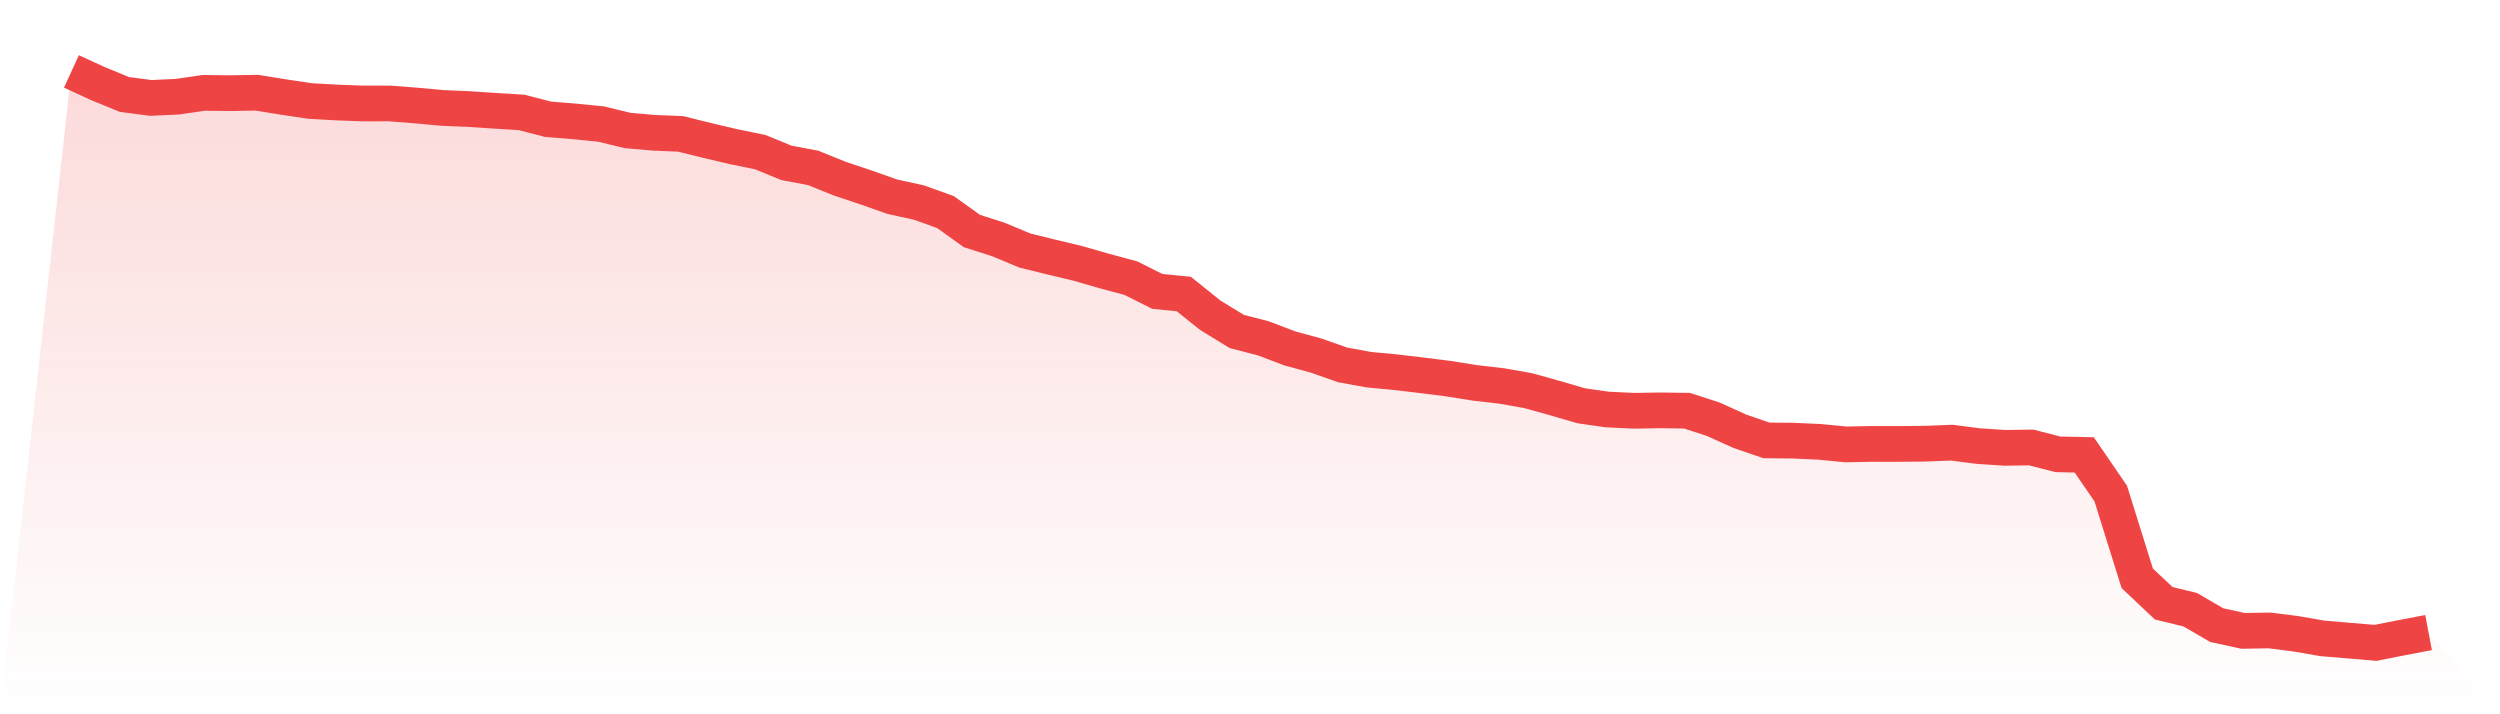
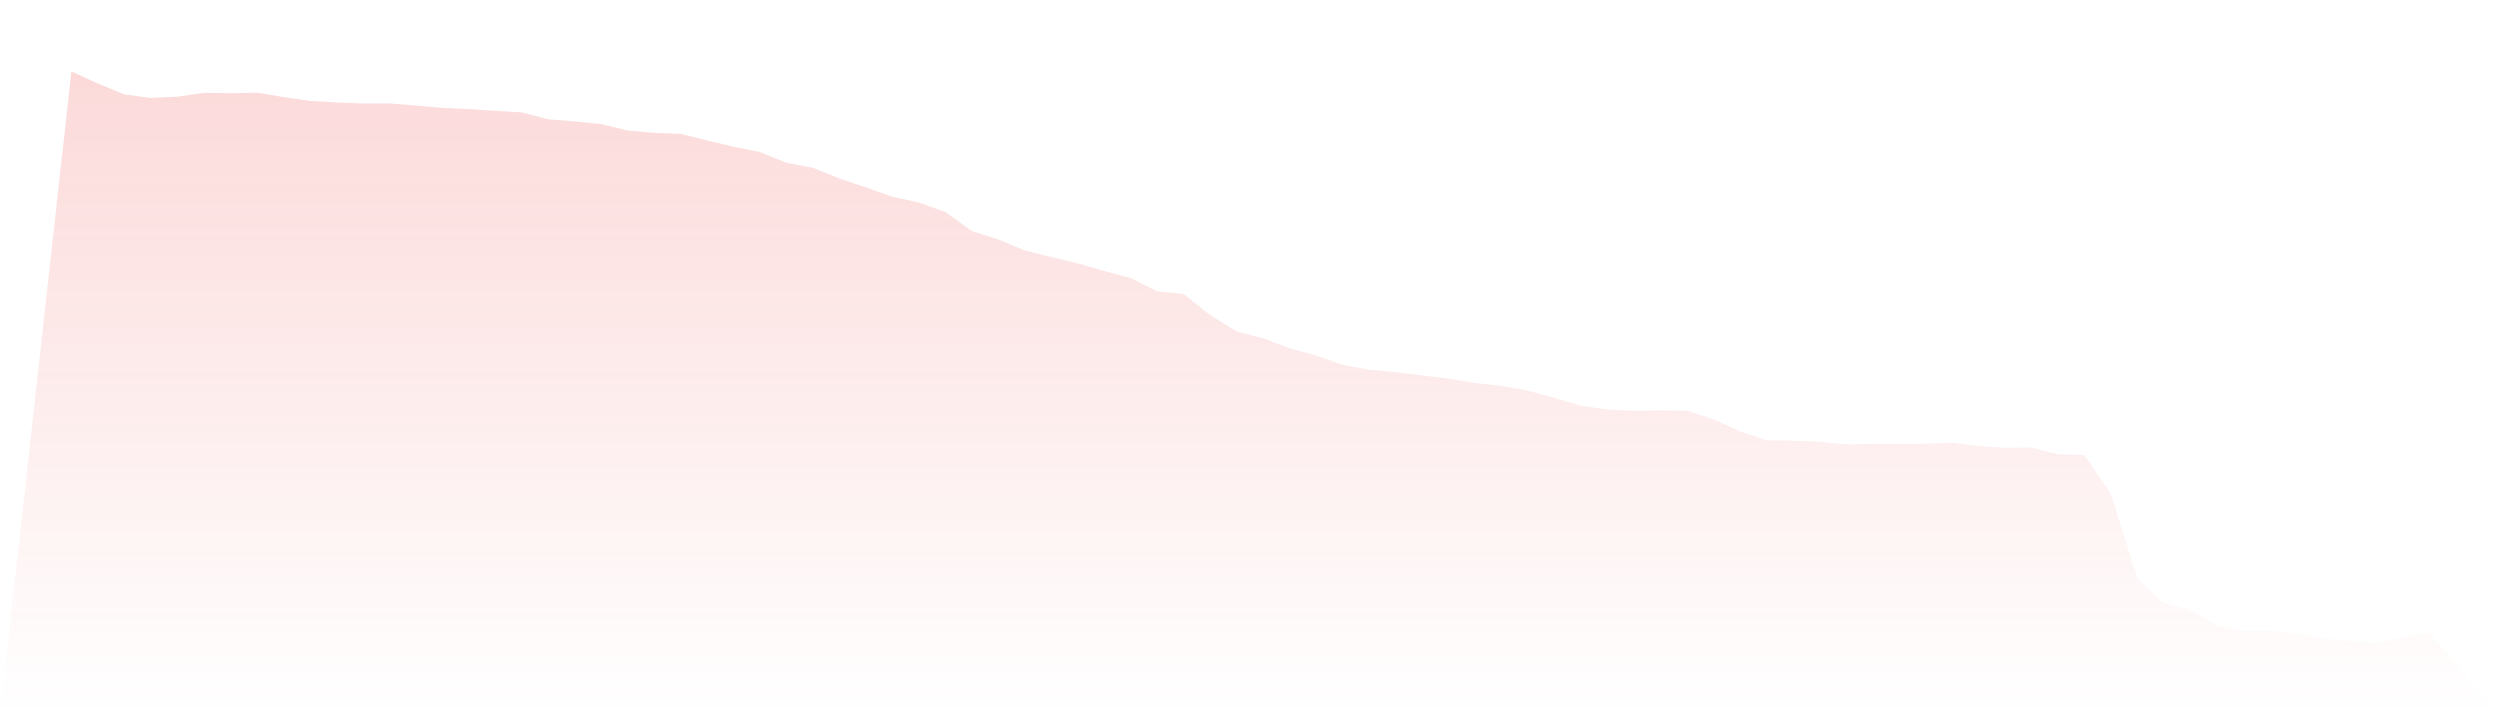
<svg xmlns="http://www.w3.org/2000/svg" viewBox="0 0 140 40">
  <defs>
    <linearGradient id="gradient" x1="0" x2="0" y1="0" y2="1">
      <stop offset="0%" stop-color="#ef4444" stop-opacity="0.2" />
      <stop offset="100%" stop-color="#ef4444" stop-opacity="0" />
    </linearGradient>
  </defs>
  <path d="M4,4 L4,4 L5.483,4.681 L6.966,5.29 L8.449,5.484 L9.933,5.415 L11.416,5.2 L12.899,5.218 L14.382,5.191 L15.865,5.432 L17.348,5.654 L18.831,5.739 L20.315,5.795 L21.798,5.792 L23.281,5.907 L24.764,6.044 L26.247,6.107 L27.73,6.204 L29.213,6.295 L30.697,6.681 L32.18,6.799 L33.663,6.948 L35.146,7.308 L36.629,7.437 L38.112,7.497 L39.596,7.865 L41.079,8.214 L42.562,8.515 L44.045,9.122 L45.528,9.4 L47.011,9.998 L48.494,10.496 L49.978,11.018 L51.461,11.343 L52.944,11.875 L54.427,12.938 L55.91,13.411 L57.393,14.03 L58.876,14.395 L60.36,14.75 L61.843,15.177 L63.326,15.575 L64.809,16.319 L66.292,16.465 L67.775,17.654 L69.258,18.562 L70.742,18.946 L72.225,19.509 L73.708,19.914 L75.191,20.436 L76.674,20.705 L78.157,20.843 L79.64,21.019 L81.124,21.207 L82.607,21.443 L84.09,21.613 L85.573,21.875 L87.056,22.288 L88.539,22.722 L90.022,22.934 L91.506,23.003 L92.989,22.98 L94.472,23 L95.955,23.481 L97.438,24.154 L98.921,24.662 L100.404,24.676 L101.888,24.743 L103.371,24.887 L104.854,24.859 L106.337,24.861 L107.82,24.847 L109.303,24.789 L110.787,24.981 L112.27,25.078 L113.753,25.059 L115.236,25.441 L116.719,25.475 L118.202,27.64 L119.685,32.384 L121.169,33.783 L122.652,34.143 L124.135,35.007 L125.618,35.329 L127.101,35.305 L128.584,35.494 L130.067,35.751 L131.551,35.875 L133.034,36 L134.517,35.706 L136,35.424 L140,40 L0,40 z" fill="url(#gradient)" />
-   <path d="M4,4 L4,4 L5.483,4.681 L6.966,5.29 L8.449,5.484 L9.933,5.415 L11.416,5.2 L12.899,5.218 L14.382,5.191 L15.865,5.432 L17.348,5.654 L18.831,5.739 L20.315,5.795 L21.798,5.792 L23.281,5.907 L24.764,6.044 L26.247,6.107 L27.73,6.204 L29.213,6.295 L30.697,6.681 L32.18,6.799 L33.663,6.948 L35.146,7.308 L36.629,7.437 L38.112,7.497 L39.596,7.865 L41.079,8.214 L42.562,8.515 L44.045,9.122 L45.528,9.4 L47.011,9.998 L48.494,10.496 L49.978,11.018 L51.461,11.343 L52.944,11.875 L54.427,12.938 L55.91,13.411 L57.393,14.03 L58.876,14.395 L60.36,14.75 L61.843,15.177 L63.326,15.575 L64.809,16.319 L66.292,16.465 L67.775,17.654 L69.258,18.562 L70.742,18.946 L72.225,19.509 L73.708,19.914 L75.191,20.436 L76.674,20.705 L78.157,20.843 L79.64,21.019 L81.124,21.207 L82.607,21.443 L84.09,21.613 L85.573,21.875 L87.056,22.288 L88.539,22.722 L90.022,22.934 L91.506,23.003 L92.989,22.98 L94.472,23 L95.955,23.481 L97.438,24.154 L98.921,24.662 L100.404,24.676 L101.888,24.743 L103.371,24.887 L104.854,24.859 L106.337,24.861 L107.82,24.847 L109.303,24.789 L110.787,24.981 L112.27,25.078 L113.753,25.059 L115.236,25.441 L116.719,25.475 L118.202,27.64 L119.685,32.384 L121.169,33.783 L122.652,34.143 L124.135,35.007 L125.618,35.329 L127.101,35.305 L128.584,35.494 L130.067,35.751 L131.551,35.875 L133.034,36 L134.517,35.706 L136,35.424" fill="none" stroke="#ef4444" stroke-width="2" />
</svg>